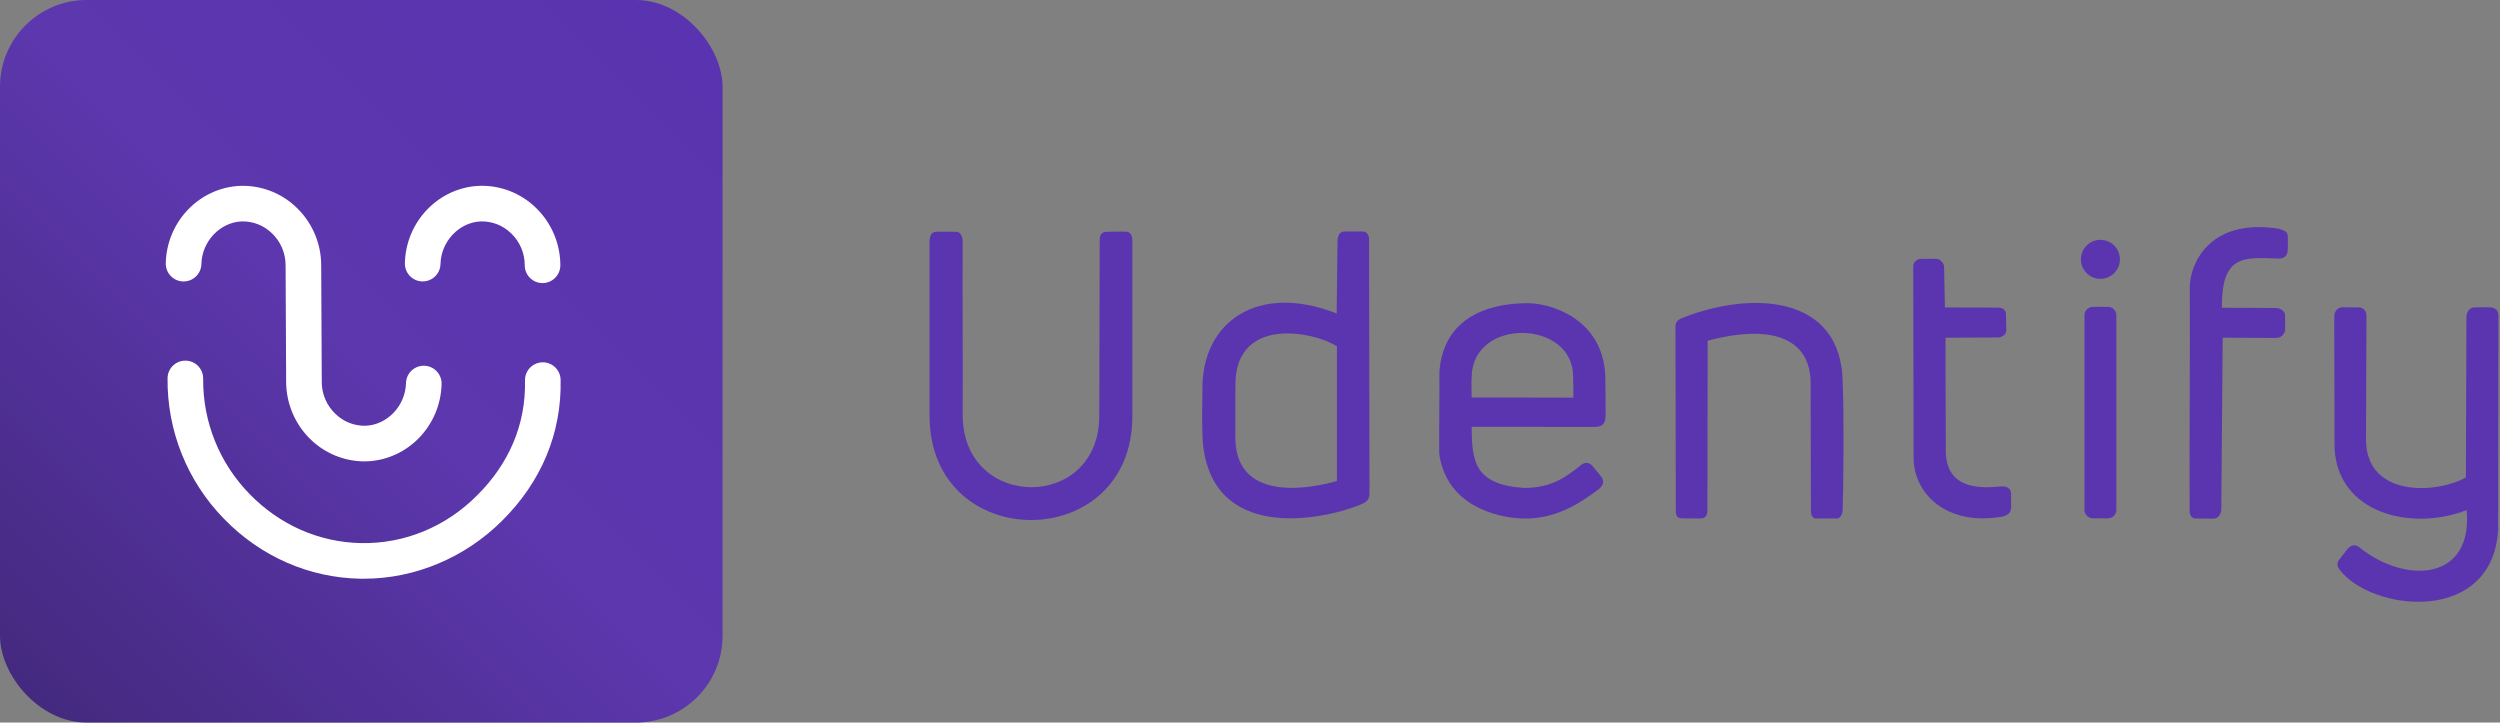
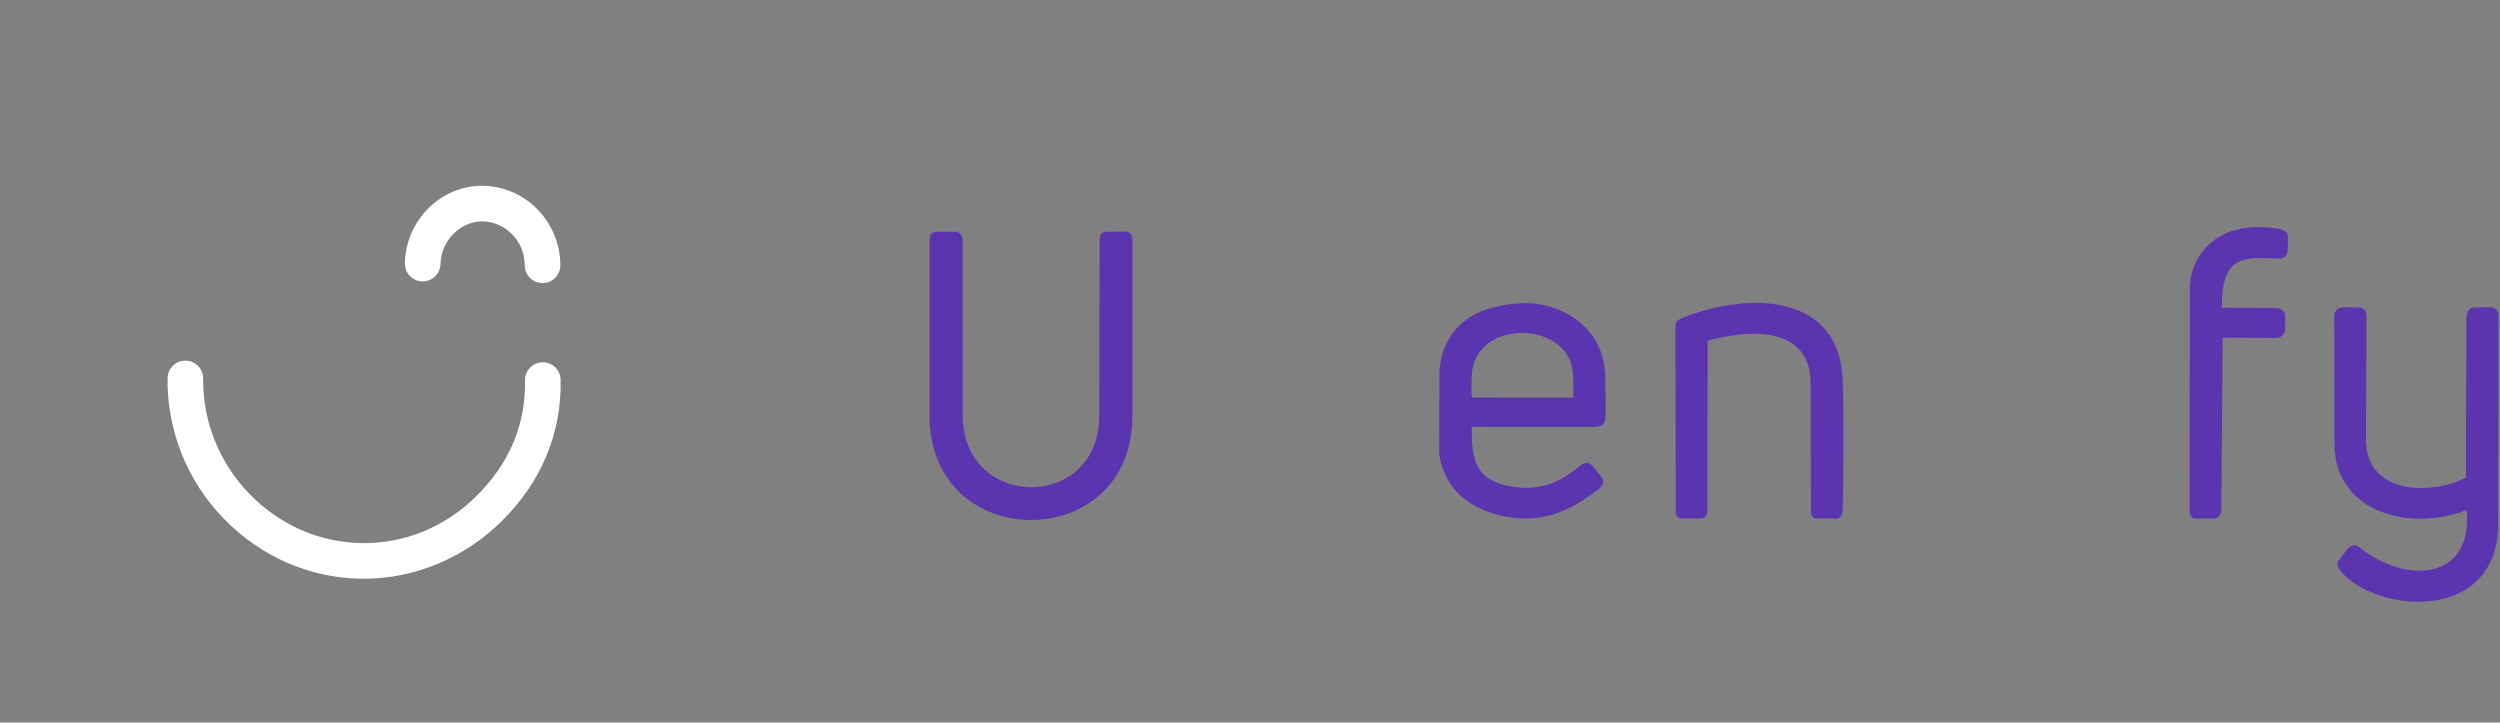
<svg xmlns="http://www.w3.org/2000/svg" width="173" height="50" viewBox="0 0 173 50" fill="none">
  <rect x="0" y="0" width="173" height="50" fill="#808080" stroke="none" />
  <path fill-rule="evenodd" clip-rule="evenodd" d="M64.322 16.86C64.327 16.237 64.445 16.062 64.819 16.033L66.159 16.039C66.389 16.031 66.628 16.236 66.616 16.793C66.597 20.965 66.637 24.652 66.618 28.824C66.717 35.337 76.046 35.365 76.07 28.796C76.07 24.776 76.099 20.755 76.098 16.735C76.091 16.248 76.185 16.062 76.572 16.041C77.087 16.016 77.507 16.029 77.871 16.031C78.156 16.013 78.374 16.2 78.36 16.725C78.36 20.742 78.36 24.759 78.36 28.776C78.389 38.364 64.365 38.401 64.326 28.811C64.324 24.827 64.323 20.844 64.322 16.86Z" fill="#5B35B0" />
  <path fill-rule="evenodd" clip-rule="evenodd" d="M115.942 22.639C115.95 22.376 115.947 22.173 116.5 21.97C121.057 20.176 127.488 20.271 127.518 26.57C127.61 28.583 127.567 33.959 127.509 35.37C127.499 35.557 127.35 35.872 127.121 35.88L125.684 35.88C125.423 35.885 125.33 35.672 125.317 35.39C125.309 32.331 125.302 29.481 125.294 26.422C125.25 23.699 123.023 22.295 118.17 23.578C118.167 27.382 118.155 31.563 118.152 35.367C118.141 35.601 118.041 35.874 117.682 35.88L116.364 35.87C116.082 35.854 115.969 35.7 115.966 35.387C115.964 31.362 115.943 26.664 115.942 22.639Z" fill="#5B35B0" />
-   <path fill-rule="evenodd" clip-rule="evenodd" d="M134.531 18.454L134.589 21.276L138.316 21.286C138.651 21.296 138.837 21.544 138.814 21.791C138.818 22.152 138.831 22.512 138.834 22.872C138.837 23.122 138.591 23.331 138.276 23.352L134.631 23.369C134.618 24.751 134.655 29.426 134.65 31.23C134.675 34.243 137.797 33.685 138.567 33.657C138.904 33.661 139.171 33.814 139.162 34.175C139.168 34.492 139.165 34.809 139.171 35.127C139.128 35.37 139.135 35.564 138.626 35.738C134.667 36.459 132.384 34.116 132.42 31.615C132.419 27.232 132.398 22.789 132.397 18.406C132.401 18.173 132.624 17.93 132.915 17.915H134.026C134.254 17.916 134.531 18.224 134.531 18.454Z" fill="#5B35B0" />
  <path fill-rule="evenodd" clip-rule="evenodd" d="M157.501 21.312C157.84 21.333 158.129 21.532 158.131 21.851C158.124 22.224 158.137 22.528 158.131 22.902C158.014 23.183 157.838 23.394 157.483 23.387L153.81 23.369L153.714 35.279C153.676 35.697 153.4 35.898 153.183 35.89L151.944 35.88C151.704 35.894 151.494 35.67 151.522 35.327C151.503 30.596 151.553 24.627 151.534 19.897C151.509 18.409 152.783 15.048 157.696 15.831C158.335 16.011 158.298 16.161 158.319 16.438C158.33 16.773 158.317 16.98 158.309 17.31C158.301 17.59 158.173 17.901 157.674 17.892C155.19 17.794 153.738 17.655 153.752 21.294L157.501 21.312Z" fill="#5B35B0" />
  <path fill-rule="evenodd" clip-rule="evenodd" d="M161.531 21.878C161.539 21.484 161.814 21.279 162.089 21.262L163.175 21.272C163.528 21.258 163.758 21.503 163.759 21.841C163.75 24.39 163.737 27.793 163.728 30.342C163.673 34.415 168.535 34.205 170.64 33.043C170.652 29.683 170.664 25.305 170.676 21.945C170.664 21.656 170.866 21.293 171.191 21.272C171.558 21.258 171.895 21.265 172.262 21.262C172.725 21.285 172.876 21.483 172.893 21.854C172.891 26.502 172.869 32.069 172.867 36.717C172.447 43.058 164.602 42.39 162.1 39.66C161.854 39.364 161.597 39.128 161.856 38.753L162.461 37.97C162.754 37.663 163.038 37.663 163.312 37.912C166.489 40.432 171.133 40.206 170.692 35.301C166.828 36.796 161.745 35.505 161.55 30.983C161.535 28.119 161.545 24.742 161.531 21.878Z" fill="#5B35B0" />
-   <path fill-rule="evenodd" clip-rule="evenodd" d="M144.831 21.233H145.866C146.19 21.233 146.452 21.495 146.452 21.819V35.281C146.452 35.605 146.19 35.867 145.866 35.867H144.831C144.507 35.867 144.245 35.605 144.245 35.281V21.819C144.245 21.495 144.507 21.233 144.831 21.233ZM145.348 16.597C146.093 16.597 146.697 17.201 146.697 17.947C146.697 18.692 146.093 19.296 145.348 19.296C144.603 19.296 143.999 18.692 143.999 17.947C143.999 17.201 144.603 16.597 145.348 16.597Z" fill="#5B35B0" />
-   <path fill-rule="evenodd" clip-rule="evenodd" d="M89.147 23.073C87.402 23.058 85.669 23.777 85.5 26.253C85.469 27.642 85.491 29.005 85.486 30.38C85.58 34.902 90.971 33.739 92.515 33.282V23.964C91.871 23.543 90.505 23.086 89.147 23.073ZM93.141 16.017H94.259C94.512 16.008 94.738 16.185 94.738 16.549C94.749 22.387 94.759 28.225 94.769 34.063C94.784 34.596 94.573 34.742 94.095 34.942C91.403 36.022 83.785 37.527 83.223 30.487C83.171 28.903 83.182 28.66 83.21 26.919C83.158 22.329 86.991 19.522 92.497 21.692L92.555 16.735C92.564 16.017 92.906 16.017 93.141 16.017Z" fill="#5B35B0" />
  <path fill-rule="evenodd" clip-rule="evenodd" d="M105.378 23.039C103.634 23.021 101.881 24.008 101.839 26.064C101.809 26.802 101.832 26.682 101.84 27.504L108.879 27.517C108.881 26.715 108.873 26.834 108.859 26.044C108.855 24.081 107.121 23.058 105.378 23.039ZM105.848 20.981C107.838 21.07 111.09 22.414 111.089 26.266C111.101 27.549 111.113 27.974 111.111 28.68C111.077 29.008 111.163 29.536 110.33 29.545L101.837 29.536C101.858 31.872 101.998 33.515 105.4 33.761C107.449 33.802 108.512 32.885 109.443 32.154C109.778 31.909 110.061 32.076 110.21 32.256L110.703 32.855C110.929 33.11 111.129 33.444 110.623 33.858C109.406 34.766 107.576 36.06 105.054 35.864C103.633 35.76 100.121 35.058 99.592 31.4C99.579 29.511 99.618 27.622 99.605 25.733C99.916 21.527 103.714 20.954 105.848 20.981Z" fill="#5B35B0" />
-   <rect width="50" height="50" rx="6" fill="url(#paint0_linear_1377_17019)" />
  <path d="M37.543 19.589C37.216 19.589 36.902 19.459 36.671 19.227C36.44 18.996 36.311 18.682 36.312 18.355C36.314 17.519 35.972 16.719 35.365 16.143C34.806 15.597 34.049 15.3 33.268 15.321C31.767 15.386 30.517 16.709 30.482 18.271C30.472 18.711 30.228 19.112 29.841 19.324C29.455 19.535 28.986 19.524 28.609 19.296C28.233 19.067 28.008 18.655 28.018 18.215C28.084 15.332 30.343 12.98 33.161 12.86C34.614 12.81 36.025 13.354 37.069 14.365C38.157 15.409 38.773 16.85 38.776 18.357C38.776 18.684 38.645 18.997 38.414 19.228C38.183 19.459 37.869 19.589 37.543 19.589Z" fill="white" />
  <path d="M25.181 40.048H24.962C21.392 39.987 18.027 38.511 15.49 35.891C12.957 33.296 11.556 29.803 11.595 26.177C11.6 25.501 12.15 24.956 12.826 24.956H12.838C13.518 24.962 14.065 25.519 14.059 26.2C14.029 29.177 15.18 32.045 17.261 34.175C19.34 36.323 22.09 37.532 25.004 37.583C27.996 37.633 30.841 36.462 33.012 34.284C35.197 32.117 36.397 29.405 36.33 26.329C36.316 25.648 36.857 25.086 37.538 25.072C38.218 25.058 38.781 25.599 38.794 26.279C38.876 30.025 37.417 33.382 34.758 36.021C32.201 38.584 28.721 40.048 25.181 40.048Z" fill="white" />
-   <path d="M25.198 31.928C23.82 31.917 22.498 31.377 21.507 30.42C20.42 29.375 19.805 27.934 19.802 26.427L19.763 18.362C19.767 17.524 19.425 16.721 18.817 16.143C18.258 15.597 17.502 15.301 16.721 15.321C15.217 15.388 13.971 16.711 13.936 18.273C13.92 18.953 13.356 19.492 12.675 19.477C11.995 19.461 11.456 18.897 11.471 18.216C11.537 15.334 13.798 12.982 16.616 12.862C18.068 12.812 19.479 13.355 20.523 14.365C21.61 15.409 22.225 16.851 22.227 18.357L22.266 26.422C22.262 27.261 22.604 28.064 23.212 28.641C23.771 29.187 24.528 29.483 25.309 29.462C26.809 29.396 28.058 28.074 28.095 26.512C28.11 25.843 28.656 25.308 29.326 25.309H29.354C30.034 25.324 30.573 25.888 30.558 26.568C30.492 29.451 28.233 31.802 25.414 31.923C25.342 31.926 25.271 31.928 25.198 31.928Z" fill="white" />
  <defs>
    <linearGradient id="paint0_linear_1377_17019" x1="25" y1="-25" x2="-25" y2="25" gradientUnits="userSpaceOnUse">
      <stop stop-color="#5A33B0" />
      <stop offset="0.505" stop-color="#5C37AD" />
      <stop offset="1" stop-color="#42287B" />
    </linearGradient>
  </defs>
</svg>